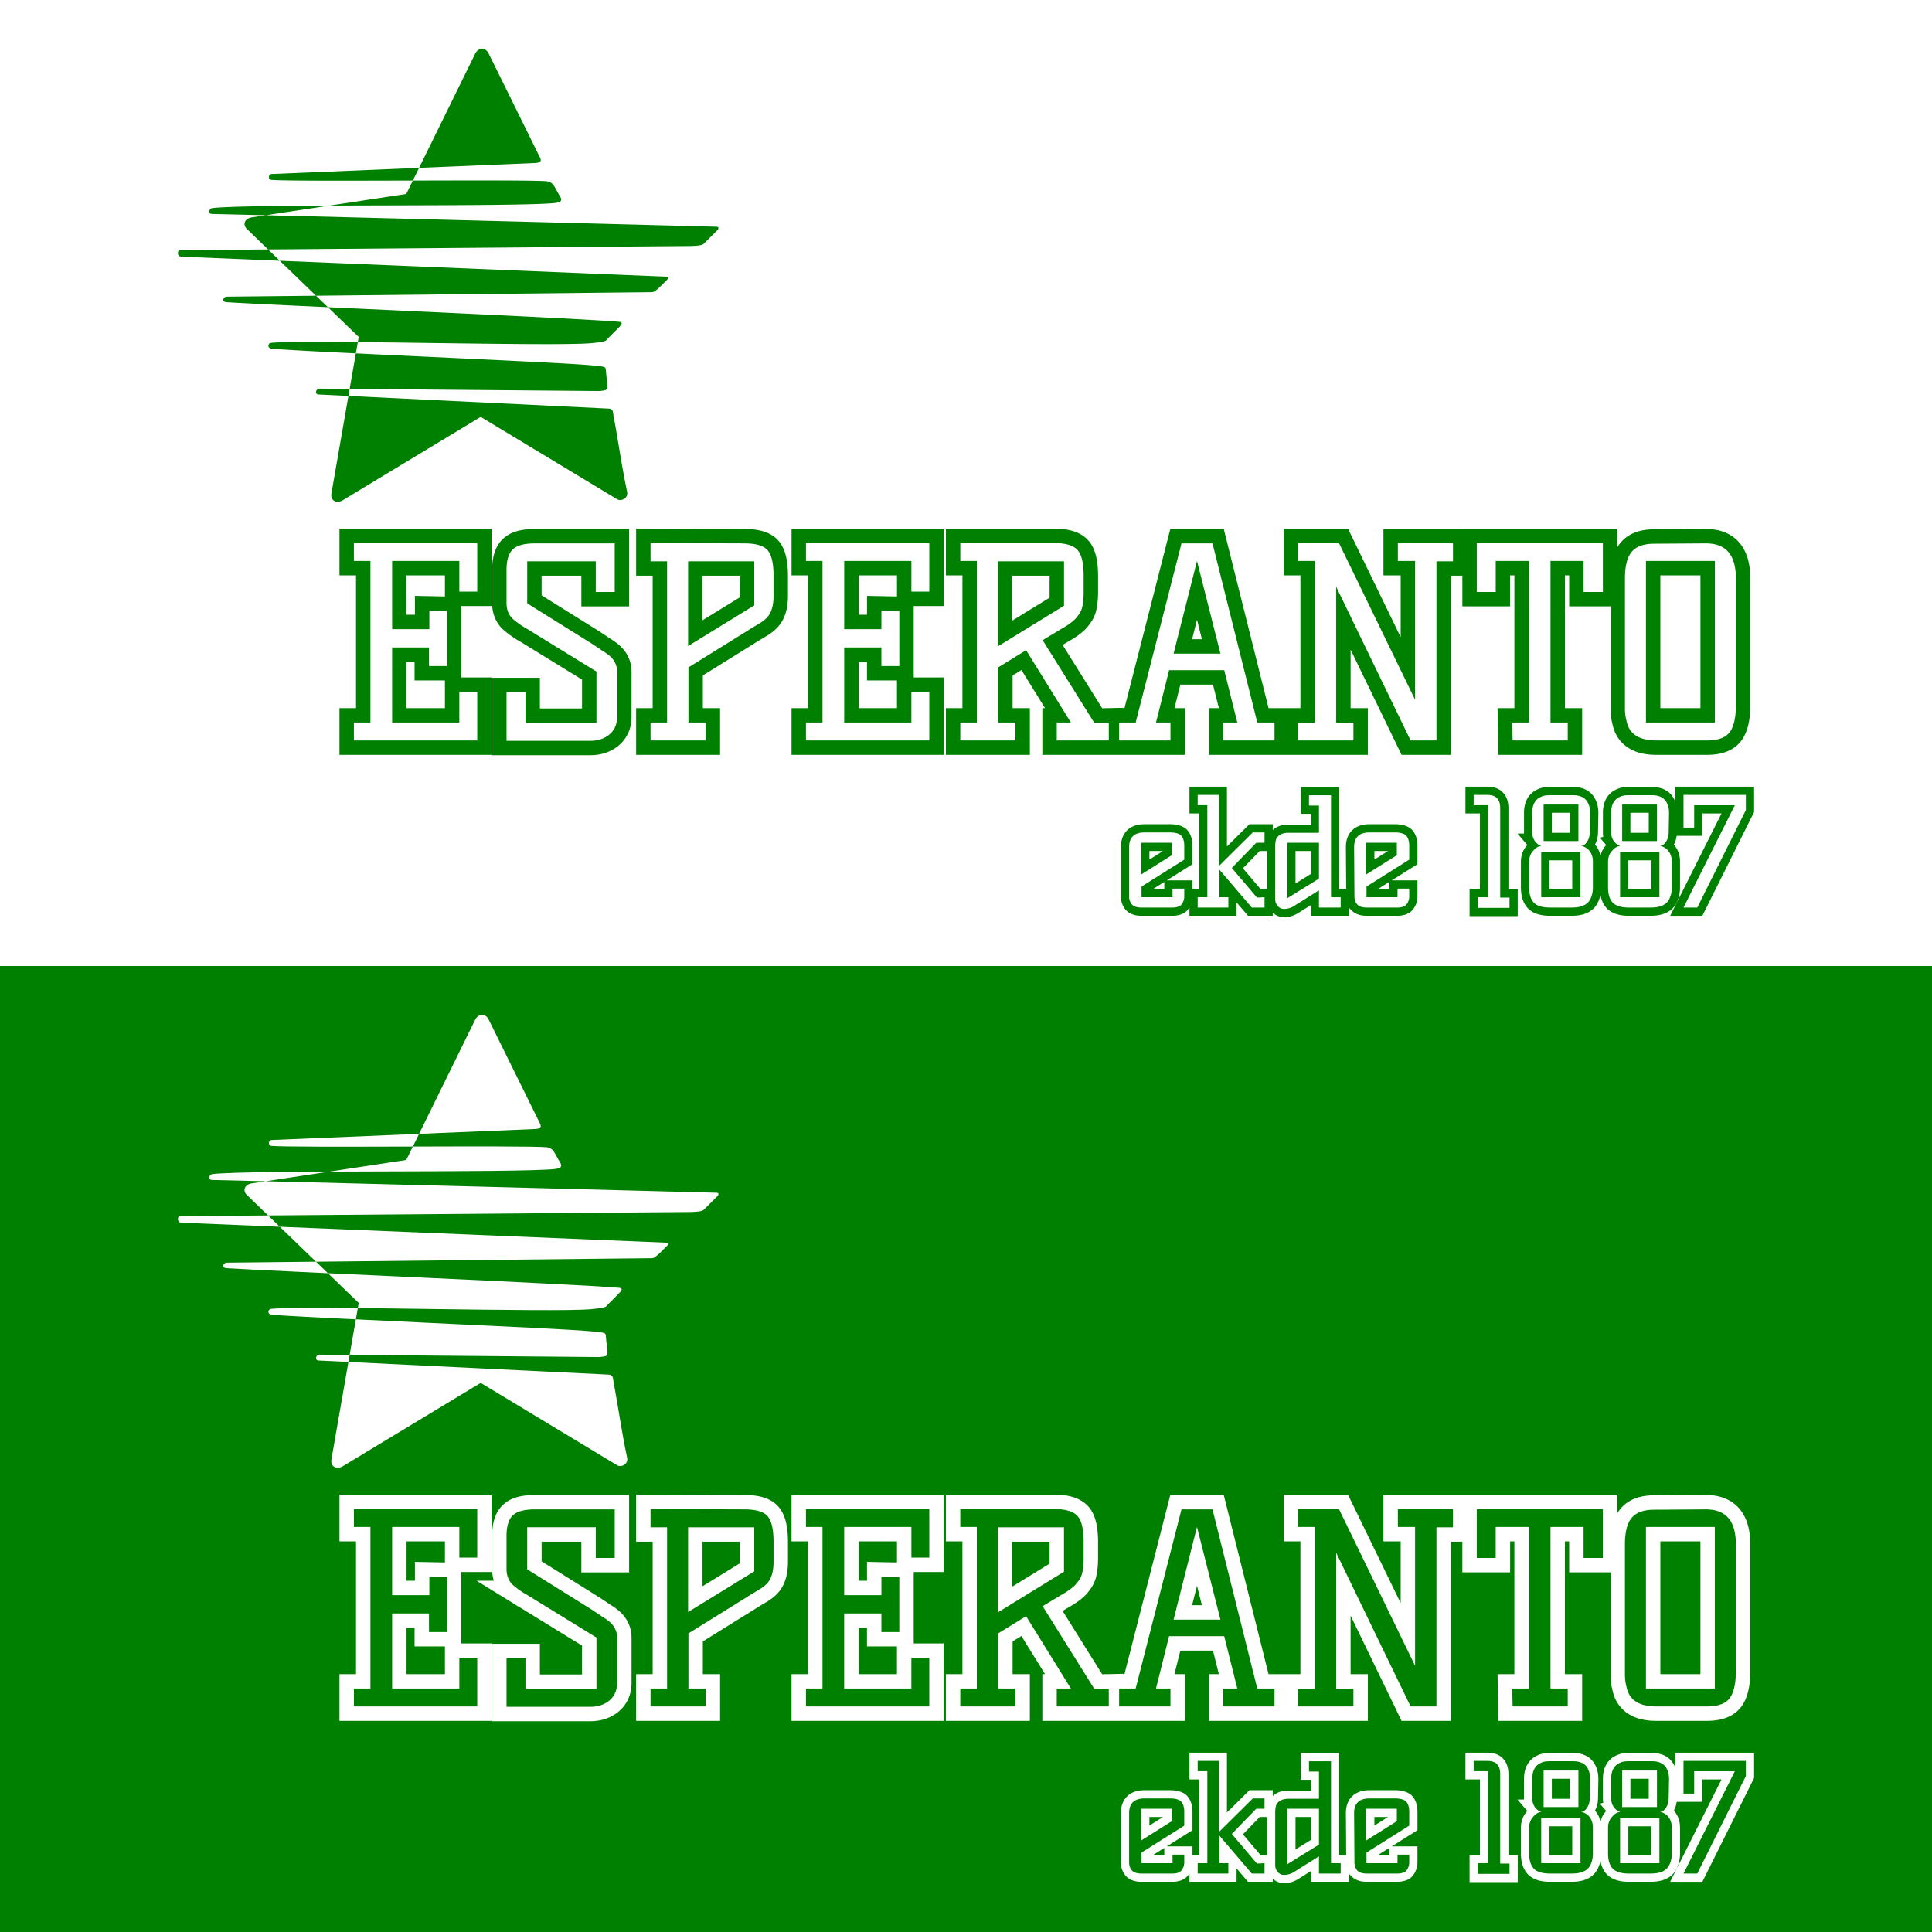
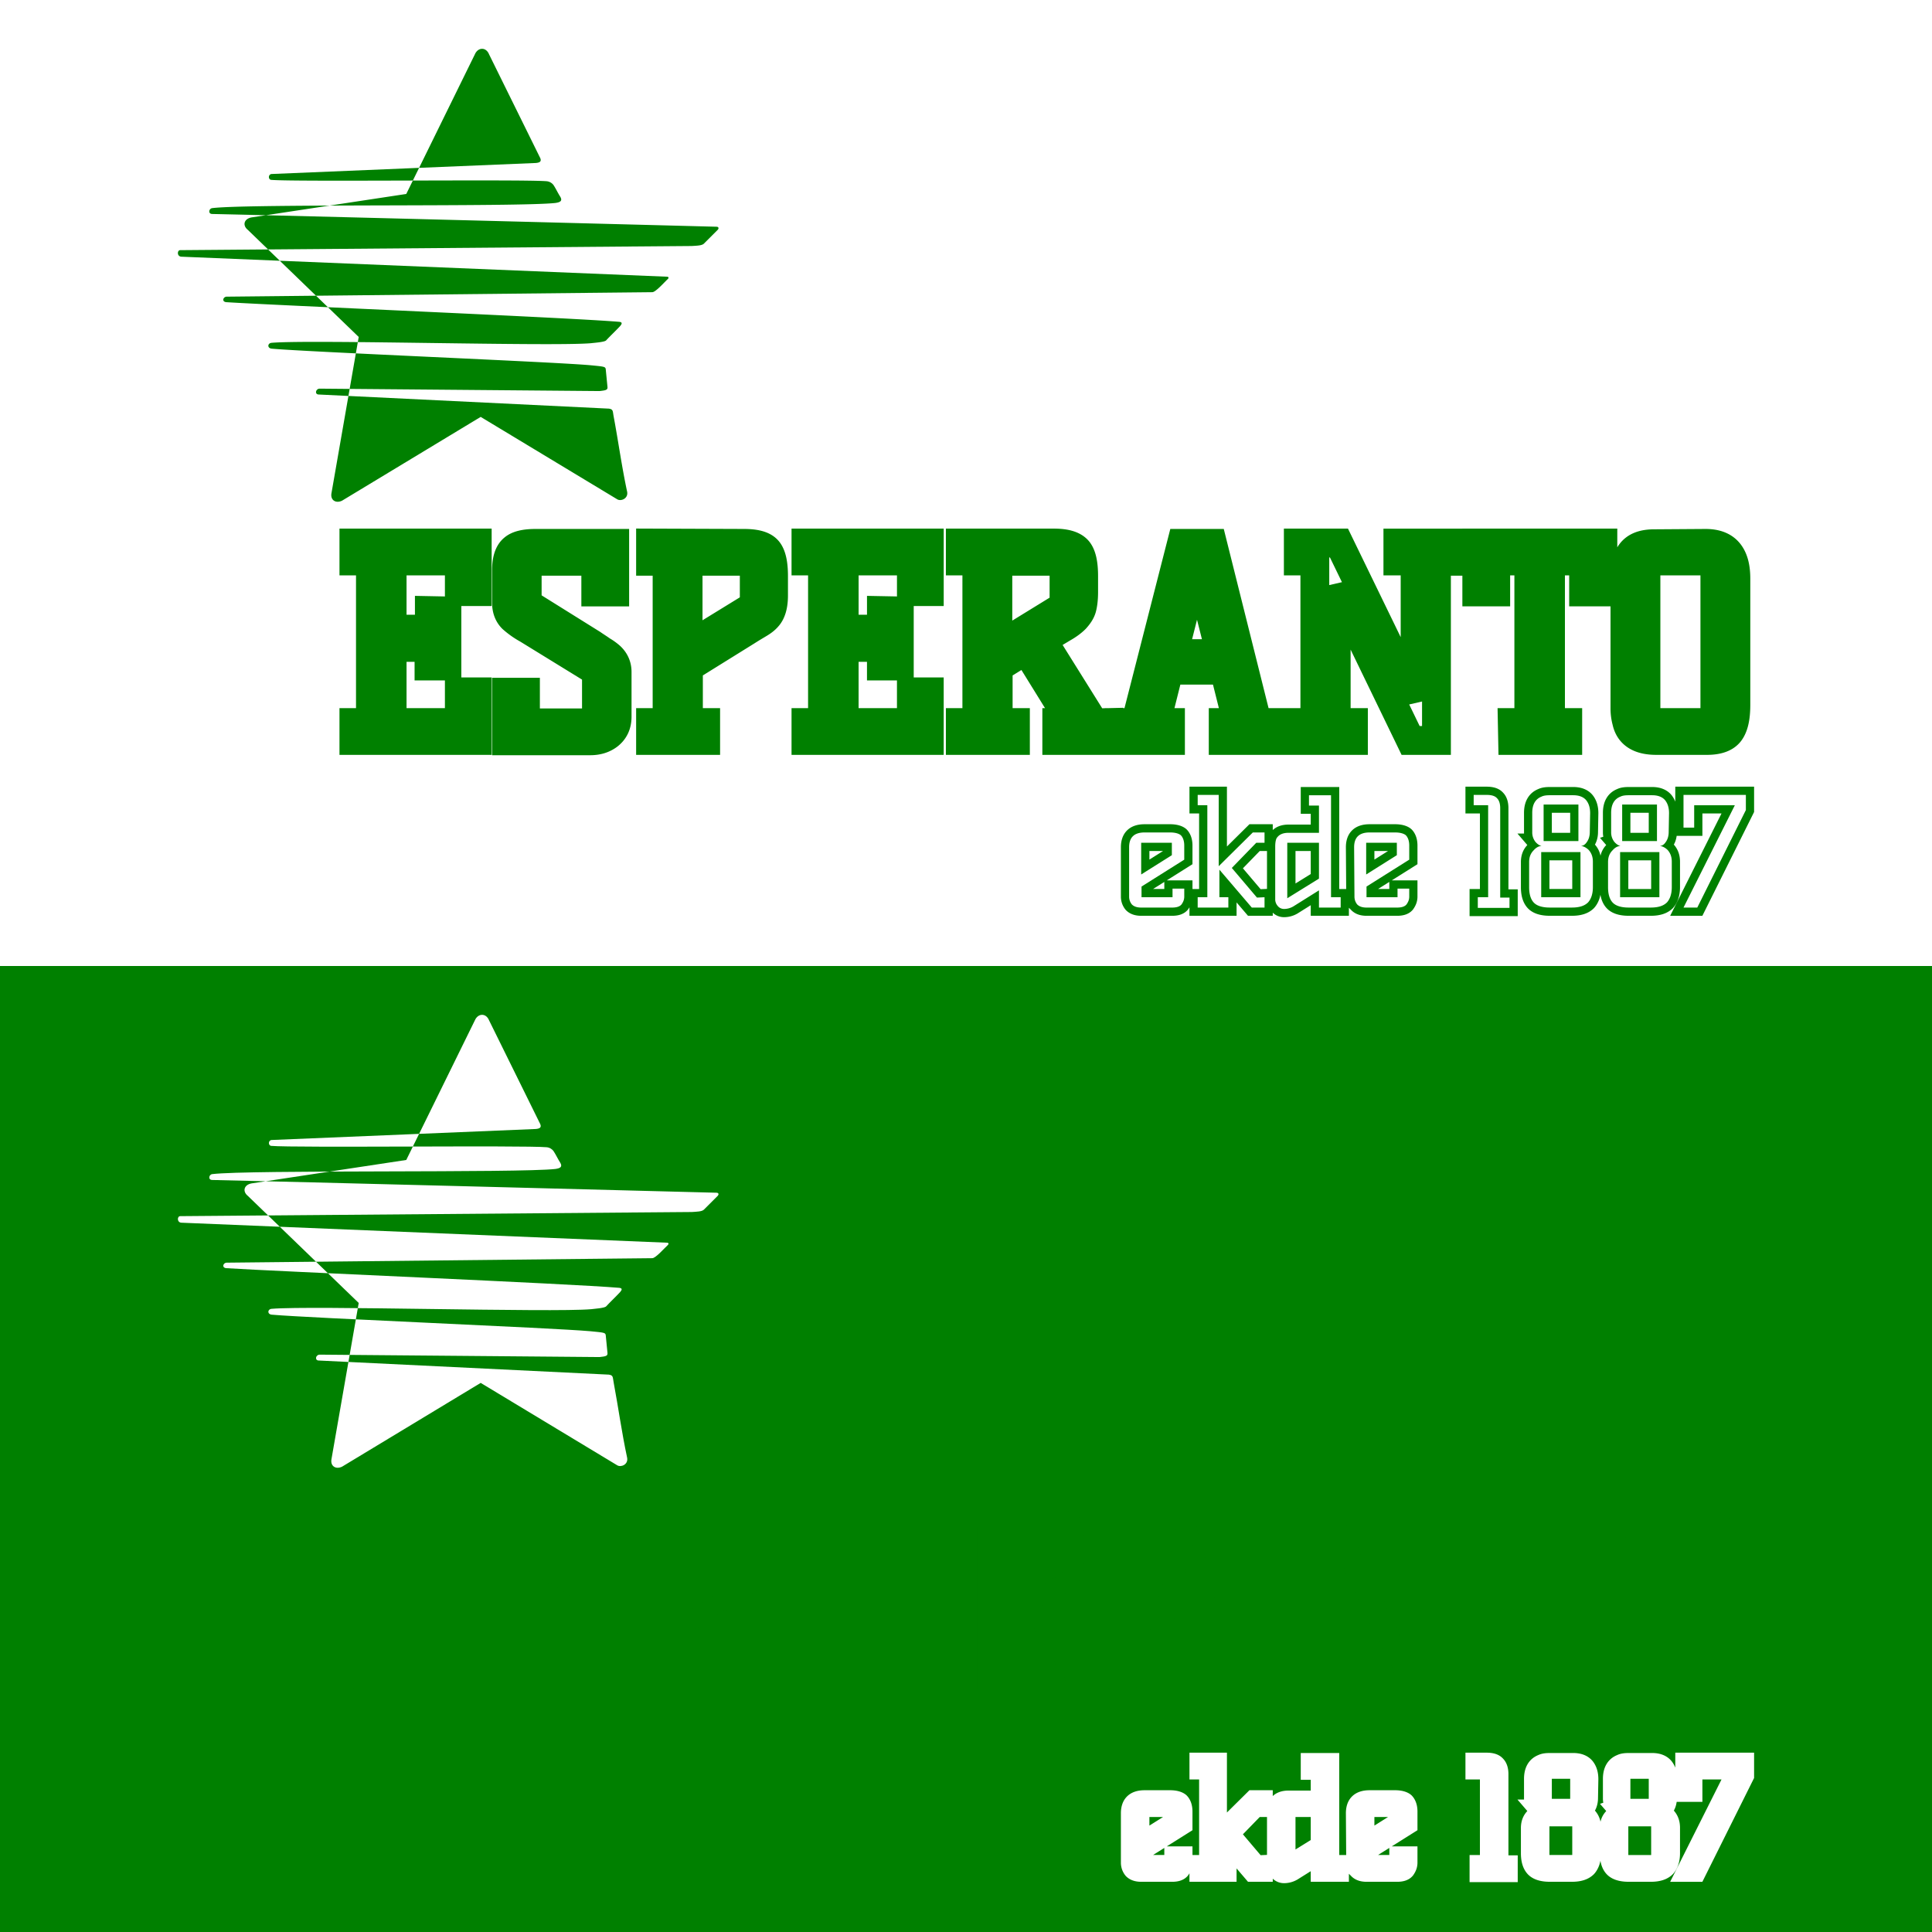
<svg xmlns="http://www.w3.org/2000/svg" height="2500" viewBox="0 0 192.756 192.756" width="2500">
  <path clip-rule="evenodd" d="M0 0h192.756v192.756H0z" fill="#fff" fill-rule="evenodd" />
  <path clip-rule="evenodd" d="M0 96.378h192.756v96.378H0z" fill="green" fill-rule="evenodd" stroke-width=".707" />
  <path d="M48.783 101.777l5.122 10.381c.137.344-.069.447-.447.481l-26.366 1.1c-.344.036-.344.55-.035.585 2.27.206 25.232-.069 27.501.137.31.036.55.207.688.413.24.378.412.756.653 1.134.24.412 0 .55-.482.619-3.61.412-30.628.068-34.238.515-.344.036-.447.585 0 .585 7.94.172 42.351 1.065 50.292 1.272.275 0 .24.206.137.309l-1.375 1.375c-.206.206-.722.206-1.203.24l-51.048.413c-.31 0-.344.619.103.653l48.401 1.994c.275 0 .241.137.138.24-.31.276-1.203 1.307-1.547 1.307l-42.489.447c-.343.036-.48.516 0 .55 4.813.31 34.376 1.547 39.189 1.96.344.035.275.206.103.412-.378.412-1.031 1.031-1.41 1.444-.171.172-1.237.24-1.478.275-3.953.344-27.947-.378-31.9-.036-.413.036-.447.55.034.585 3.919.343 27.879 1.306 31.763 1.65 1.41.137 1.513.137 1.547.412l.172 1.753c.034.31-.172.344-.79.413l-27.948-.241c-.378.035-.481.55-.103.584l28.979 1.41c.446.068.378.24.48.79.482 2.578.792 4.916 1.342 7.494.137.688-.62.997-.997.756l-13.613-8.215-13.82 8.353c-.618.31-1.202-.036-1.065-.756l2.716-15.573-11.07-10.69c-.55-.447-.377-1.1.379-1.238l15.435-2.338 6.84-13.922c.31-.722 1.1-.756 1.41-.035z" fill="#fff" stroke-width=".344" />
  <path d="M112.653 180.91c0-.997.516-1.478 1.547-1.478h2.544c.481 0 .86.103 1.065.275.207.206.344.55.344 1.03v1.41l-4.262 2.682v1.065h3.093v-.86h1.17v.792c0 .309-.104.55-.276.79-.172.207-.481.31-.928.31h-3.094c-.412 0-.722-.103-.928-.31a1.226 1.226 0 0 1-.275-.79zm1.203 2.715l3.06-1.925v-1.237h-3.06zm12.307 2.27v1.03h-1.272l-3.231-3.78v2.75h.893v1.03h-3.06v-1.03h.963v-9.18h-.962v-1.03h2.097v7.115l3.403-3.368h1.169v1.03h-.825l-2.44 2.51 2.509 2.957zm7.597 0v1.03h-2.166v-1.718l-2.578 1.615c-.31.173-.619.241-.894.241a.798.798 0 0 1-.653-.31.991.991 0 0 1-.24-.687v-5.225c0-.447.068-.79.206-.928.24-.31.618-.447 1.134-.447h3.025v-2.716h-.997v-1.03h2.2v10.174zm-2.166-5.432h-3.162v5.534l3.162-1.959zm3.507.447c0-.997.515-1.478 1.546-1.478h2.544c.482 0 .86.103 1.066.275.206.206.344.55.344 1.03v1.41l-4.263 2.682v1.065h3.094v-.86h1.169v.792c0 .309-.103.55-.275.79-.172.207-.482.31-.928.31h-3.06c-.412 0-.722-.103-.928-.31a1.226 1.226 0 0 1-.275-.79zm1.203 2.715l3.06-1.925v-1.237h-3.06zm11.137 2.27h1.032v-9.18h-1.444v-1.03h1.272c.515 0 .86.103 1.066.343.206.207.309.55.309.963v8.938h.928v1.03h-3.163zm11.173-6.498c0 .378-.104.722-.275.963-.172.275-.379.412-.62.412.276.036.55.172.791.413.275.309.413.687.413 1.168v2.544c0 .653-.172 1.169-.481 1.513-.344.343-.86.515-1.616.515h-2.2c-.756 0-1.306-.172-1.616-.515-.309-.344-.447-.86-.447-1.513v-2.51c0-.48.138-.859.447-1.168.241-.275.482-.412.791-.447-.206-.036-.413-.172-.619-.412a1.537 1.537 0 0 1-.31-.963v-1.925c0-.825.31-1.375.929-1.616.206-.103.481-.137.825-.137h2.338c.584 0 1.03.172 1.306.516.24.31.378.722.378 1.272zm-.929 1.994h-3.918v4.503h3.918zm-3.678-1.1h3.472v-3.644h-3.472zm12.479-.894c0 .378-.103.722-.275.963-.172.275-.378.412-.62.412.276.036.55.172.792.413.275.309.412.687.412 1.168v2.544c0 .653-.172 1.169-.481 1.513-.344.343-.86.515-1.616.515h-2.2c-.756 0-1.306-.172-1.616-.515-.309-.344-.446-.86-.446-1.513v-2.51c0-.48.137-.859.446-1.168.241-.275.482-.412.791-.447-.206-.036-.412-.172-.619-.412a1.537 1.537 0 0 1-.31-.963v-1.925c0-.825.31-1.375.93-1.616.205-.103.48-.137.824-.137h2.338c.584 0 1.03.172 1.306.516.24.31.378.722.378 1.272zm-.928 1.994h-3.92v4.503h3.92zm-3.713-1.1h3.472v-3.644h-3.472zm7.494 6.635h-1.375l5.122-10.21h-4.057v2.234h-1.065v-3.265h6.222v1.512z" fill="none" stroke="#fff" stroke-width="1.641" />
-   <path d="M112.653 180.91c0-.997.516-1.478 1.547-1.478h2.544c.481 0 .86.103 1.065.275.207.206.344.55.344 1.03v1.41l-4.262 2.682v1.065h3.093v-.86h1.17v.792c0 .309-.104.55-.276.79-.172.207-.481.31-.928.31h-3.094c-.412 0-.722-.103-.928-.31a1.226 1.226 0 0 1-.275-.79zm1.203 2.715l3.06-1.925v-1.237h-3.06zm12.307 2.27v1.03h-1.272l-3.231-3.78v2.75h.893v1.03h-3.06v-1.03h.963v-9.18h-.962v-1.03h2.097v7.115l3.403-3.368h1.169v1.03h-.825l-2.44 2.51 2.509 2.957zm7.597 0v1.03h-2.166v-1.718l-2.578 1.615c-.31.173-.619.241-.894.241a.798.798 0 0 1-.653-.31.991.991 0 0 1-.24-.687v-5.225c0-.447.068-.79.206-.928.24-.31.618-.447 1.134-.447h3.025v-2.716h-.997v-1.03h2.2v10.174zm-2.166-5.432h-3.162v5.534l3.162-1.959zm3.507.447c0-.997.515-1.478 1.546-1.478h2.544c.482 0 .86.103 1.066.275.206.206.344.55.344 1.03v1.41l-4.263 2.682v1.065h3.094v-.86h1.169v.792c0 .309-.103.55-.275.79-.172.207-.482.31-.928.31h-3.06c-.412 0-.722-.103-.928-.31a1.226 1.226 0 0 1-.275-.79zm1.203 2.715l3.06-1.925v-1.237h-3.06zm11.137 2.27h1.032v-9.18h-1.444v-1.03h1.272c.515 0 .86.103 1.066.343.206.207.309.55.309.963v8.938h.928v1.03h-3.163zm11.173-6.498c0 .378-.104.722-.275.963-.172.275-.379.412-.62.412.276.036.55.172.791.413.275.309.413.687.413 1.168v2.544c0 .653-.172 1.169-.481 1.513-.344.343-.86.515-1.616.515h-2.2c-.756 0-1.306-.172-1.616-.515-.309-.344-.447-.86-.447-1.513v-2.51c0-.48.138-.859.447-1.168.241-.275.482-.412.791-.447-.206-.036-.413-.172-.619-.412a1.537 1.537 0 0 1-.31-.963v-1.925c0-.825.31-1.375.929-1.616.206-.103.481-.137.825-.137h2.338c.584 0 1.03.172 1.306.516.24.31.378.722.378 1.272zm-.929 1.994h-3.918v4.503h3.918zm-3.678-1.1h3.472v-3.644h-3.472zm12.479-.894c0 .378-.103.722-.275.963-.172.275-.378.412-.62.412.276.036.55.172.792.413.275.309.412.687.412 1.168v2.544c0 .653-.172 1.169-.481 1.513-.344.343-.86.515-1.616.515h-2.2c-.756 0-1.306-.172-1.616-.515-.309-.344-.446-.86-.446-1.513v-2.51c0-.48.137-.859.446-1.168.241-.275.482-.412.791-.447-.206-.036-.412-.172-.619-.412a1.537 1.537 0 0 1-.31-.963v-1.925c0-.825.31-1.375.93-1.616.205-.103.48-.137.824-.137h2.338c.584 0 1.03.172 1.306.516.24.31.378.722.378 1.272zm-.928 1.994h-3.92v4.503h3.92zm-3.713-1.1h3.472v-3.644h-3.472zm7.494 6.635h-1.375l5.122-10.21h-4.057v2.234h-1.065v-3.265h6.222v1.512z" fill="green" stroke-width=".344" />
-   <path d="M44.589 157.328v5.5h-1.788v-1.856h-3.678v7.494h6.704v-3.06h1.787v4.847H35.308v-1.787h1.65v-16.123h-1.65v-1.787h12.306v4.847h-1.787v-3.06h-6.704v6.807h3.713v-1.856zm14.507 3.3c.343.24.687.447.962.653.31.172.584.378.825.585.447.412.688.928.688 1.546v4.47c0 .79-.275 1.374-.825 1.821-.482.378-1.1.585-1.857.585h-8.353v-4.847h1.89v3.06h7.082v-5.123l-6.875-4.228a8.205 8.205 0 0 1-1.513-1.066c-.378-.378-.584-.894-.584-1.547v-3.3c0-1.031.24-1.753.722-2.131.412-.344 1.134-.516 2.166-.516h7.906v4.847h-1.89v-3.06h-6.841v4.195zM74.22 150.59c1.169 0 1.925.207 2.337.653.413.447.62 1.307.62 2.613v1.925c0 .997-.207 1.719-.62 2.166-.206.24-.48.447-.825.653-.343.206-.756.447-1.237.756l-5.81 3.61v5.5h1.72v1.787h-5.5v-1.787h1.65v-16.088h-1.65v-1.822zm1.031 1.788h-6.6v8.456l6.6-4.056zm14.472 4.95v5.5h-1.787v-1.856h-3.713v7.494h6.704v-3.06h1.787v4.847H80.41v-1.787h1.65v-16.123h-1.65v-1.787h12.306v4.847h-1.787v-3.06h-6.704v6.807h3.713v-1.856zm20.9 11.138v1.787h-5.19v-1.787h1.41l-4.47-7.22-2.784 1.72v5.5h1.72v1.787h-5.501v-1.787h1.65v-16.123h-1.65v-1.787h9.35c1.169 0 1.925.24 2.338.687.412.447.619 1.307.619 2.613v1.616c0 .653-.07 1.203-.172 1.58-.104.379-.344.723-.654 1.067-.309.309-.721.618-1.271.928-.516.31-1.204.722-1.994 1.203l5.156 8.25zm-11.068-7.597l6.6-4.057v-4.434h-6.6zm22.207.722l-2.338-9.248-2.337 9.248zm5.397 6.875v1.787h-5.122v-1.787h1.41l-1.307-5.225h-5.5l-1.307 5.225h1.444v1.787h-5.122v-1.787h1.65l4.572-17.876h3.094l4.469 17.876zm17.806-16.088h-1.65v17.875h-2.578l-7.425-15.331v13.544h1.719v1.787h-5.5v-1.787h1.65v-16.123h-1.65v-1.787h4.056l7.597 15.64v-13.853h-1.719v-1.787h5.5zm5.913 16.088h1.65v-16.123h-3.3v3.094h-1.89v-4.881h12.58v4.881h-1.924v-3.094h-3.3v16.123h1.719v1.787h-5.5zm19.285-17.876c1.066 0 1.822.31 2.303.894s.722 1.444.722 2.613v12.616c0 1.271-.206 2.165-.619 2.715-.412.55-1.169.825-2.269.825h-5.053c-1.684 0-2.681-.618-2.956-1.89a4.944 4.944 0 0 1-.172-1.272v-12.994c0-1.17.206-2.029.584-2.544.447-.619 1.203-.928 2.338-.928zm-5.947 17.876h6.875v-16.123h-6.875z" fill="none" stroke="#fff" stroke-width="2.876" />
  <path d="M44.589 157.328v5.5h-1.788v-1.856h-3.678v7.494h6.704v-3.06h1.787v4.847H35.308v-1.787h1.65v-16.123h-1.65v-1.787h12.306v4.847h-1.787v-3.06h-6.704v6.807h3.713v-1.856zm14.507 3.3c.343.24.687.447.962.653.31.172.584.378.825.585.447.412.688.928.688 1.546v4.47c0 .79-.275 1.374-.825 1.821-.482.378-1.1.585-1.857.585h-8.353v-4.847h1.89v3.06h7.082v-5.123l-6.875-4.228a8.205 8.205 0 0 1-1.513-1.066c-.378-.378-.584-.894-.584-1.547v-3.3c0-1.031.24-1.753.722-2.131.412-.344 1.134-.516 2.166-.516h7.906v4.847h-1.89v-3.06h-6.841v4.195zM74.22 150.59c1.169 0 1.925.207 2.337.653.413.447.62 1.307.62 2.613v1.925c0 .997-.207 1.719-.62 2.166-.206.24-.48.447-.825.653-.343.206-.756.447-1.237.756l-5.81 3.61v5.5h1.72v1.787h-5.5v-1.787h1.65v-16.088h-1.65v-1.822zm1.031 1.788h-6.6v8.456l6.6-4.056zm14.472 4.95v5.5h-1.787v-1.856h-3.713v7.494h6.704v-3.06h1.787v4.847H80.41v-1.787h1.65v-16.123h-1.65v-1.787h12.306v4.847h-1.787v-3.06h-6.704v6.807h3.713v-1.856zm20.9 11.138v1.787h-5.19v-1.787h1.41l-4.47-7.22-2.784 1.72v5.5h1.72v1.787h-5.501v-1.787h1.65v-16.123h-1.65v-1.787h9.35c1.169 0 1.925.24 2.338.687.412.447.619 1.307.619 2.613v1.616c0 .653-.07 1.203-.172 1.58-.104.379-.344.723-.654 1.067-.309.309-.721.618-1.271.928-.516.31-1.204.722-1.994 1.203l5.156 8.25zm-11.068-7.597l6.6-4.057v-4.434h-6.6zm22.207.722l-2.338-9.248-2.337 9.248zm5.397 6.875v1.787h-5.122v-1.787h1.41l-1.307-5.225h-5.5l-1.307 5.225h1.444v1.787h-5.122v-1.787h1.65l4.572-17.876h3.094l4.469 17.876zm17.806-16.088h-1.65v17.875h-2.578l-7.425-15.331v13.544h1.719v1.787h-5.5v-1.787h1.65v-16.123h-1.65v-1.787h4.056l7.597 15.64v-13.853h-1.719v-1.787h5.5zm5.913 16.088h1.65v-16.123h-3.3v3.094h-1.89v-4.881h12.58v4.881h-1.924v-3.094h-3.3v16.123h1.719v1.787h-5.5zm19.285-17.876c1.066 0 1.822.31 2.303.894s.722 1.444.722 2.613v12.616c0 1.271-.206 2.165-.619 2.715-.412.55-1.169.825-2.269.825h-5.053c-1.684 0-2.681-.618-2.956-1.89a4.944 4.944 0 0 1-.172-1.272v-12.994c0-1.17.206-2.029.584-2.544.447-.619 1.203-.928 2.338-.928zm-5.947 17.876h6.875v-16.123h-6.875zM48.783 5.399l5.122 10.381c.137.344-.069.447-.447.481l-26.366 1.1c-.344.036-.344.55-.035.585 2.27.206 25.232-.069 27.501.137.31.036.55.207.688.412.24.379.412.757.653 1.135.24.412 0 .55-.482.619-3.61.412-30.628.068-34.238.515-.344.036-.447.585 0 .585 7.94.172 42.351 1.065 50.292 1.272.275 0 .24.206.137.309l-1.375 1.375c-.206.206-.722.206-1.203.24l-51.048.413c-.31 0-.344.619.103.653l48.401 1.994c.275 0 .241.137.138.24-.31.276-1.203 1.307-1.547 1.307l-42.489.447c-.343.036-.48.516 0 .55 4.813.31 34.376 1.547 39.189 1.96.344.035.275.206.103.412-.378.412-1.031 1.031-1.41 1.444-.171.172-1.237.24-1.478.275-3.953.344-27.947-.378-31.9-.036-.413.036-.447.55.034.585 3.919.343 27.879 1.306 31.763 1.65 1.41.137 1.513.137 1.547.412l.172 1.753c.034.31-.172.344-.79.413l-27.948-.241c-.378.035-.481.55-.103.584l28.979 1.41c.446.068.378.24.48.79.482 2.578.792 4.916 1.342 7.494.137.688-.62.997-.997.756l-13.613-8.215-13.82 8.353c-.618.31-1.202-.036-1.065-.756l2.716-15.573-11.07-10.69c-.55-.447-.377-1.1.379-1.238l15.435-2.338 6.84-13.922c.31-.722 1.1-.756 1.41-.035z" fill="green" stroke-width=".344" />
  <path d="M112.653 84.532c0-.997.516-1.478 1.547-1.478h2.544c.481 0 .86.103 1.065.275.207.206.344.55.344 1.03v1.41l-4.262 2.682v1.065h3.093v-.86h1.17v.792c0 .309-.104.55-.276.79-.172.207-.481.31-.928.31h-3.094c-.412 0-.722-.103-.928-.31a1.226 1.226 0 0 1-.275-.79zm1.203 2.715l3.06-1.925v-1.237h-3.06zm12.307 2.27v1.03h-1.272l-3.231-3.78v2.75h.893v1.03h-3.06v-1.03h.963v-9.18h-.962v-1.03h2.097v7.115l3.403-3.368h1.169v1.03h-.825l-2.44 2.51 2.509 2.957zm7.597 0v1.03h-2.166V88.83l-2.578 1.615c-.31.173-.619.241-.894.241a.798.798 0 0 1-.653-.31.991.991 0 0 1-.24-.687v-5.225c0-.447.068-.79.206-.928.24-.31.618-.447 1.134-.447h3.025v-2.716h-.997v-1.03h2.2v10.174zm-2.166-5.432h-3.162v5.534l3.162-1.959zm3.507.447c0-.997.515-1.478 1.546-1.478h2.544c.482 0 .86.103 1.066.275.206.206.344.55.344 1.03v1.41l-4.263 2.682v1.065h3.094v-.86h1.169v.792c0 .309-.103.55-.275.79-.172.207-.482.31-.928.31h-3.06c-.412 0-.722-.103-.928-.31a1.226 1.226 0 0 1-.275-.79zm1.203 2.715l3.06-1.925v-1.237h-3.06zm11.137 2.27h1.032v-9.18h-1.444v-1.03h1.272c.515 0 .86.103 1.066.343.206.207.309.55.309.963v8.938h.928v1.03h-3.163zm11.173-6.498c0 .378-.104.722-.275.963-.172.275-.379.412-.62.412.276.036.55.172.791.413.275.309.413.687.413 1.168v2.544c0 .653-.172 1.169-.481 1.513-.344.343-.86.515-1.616.515h-2.2c-.756 0-1.306-.172-1.616-.515-.309-.344-.447-.86-.447-1.513v-2.51c0-.48.138-.859.447-1.168.241-.275.482-.412.791-.447-.206-.036-.413-.172-.619-.412a1.537 1.537 0 0 1-.31-.963v-1.925c0-.825.31-1.375.929-1.616.206-.103.481-.137.825-.137h2.338c.584 0 1.03.172 1.306.516.24.31.378.722.378 1.272zm-.929 1.994h-3.918v4.503h3.918zm-3.678-1.1h3.472v-3.644h-3.472zm12.479-.894c0 .378-.103.722-.275.963-.172.275-.378.412-.62.412.276.036.55.172.792.413.275.309.412.687.412 1.168v2.544c0 .653-.172 1.169-.481 1.513-.344.343-.86.515-1.616.515h-2.2c-.756 0-1.306-.172-1.616-.515-.309-.344-.446-.86-.446-1.513v-2.51c0-.48.137-.859.446-1.168.241-.275.482-.412.791-.447-.206-.036-.412-.172-.619-.412a1.537 1.537 0 0 1-.31-.963v-1.925c0-.825.31-1.375.93-1.616.205-.103.48-.137.824-.137h2.338c.584 0 1.03.172 1.306.516.24.31.378.722.378 1.272zm-.928 1.994h-3.92v4.503h3.92zm-3.713-1.1h3.472v-3.644h-3.472zm7.494 6.635h-1.375l5.122-10.21h-4.057v2.234h-1.065v-3.265h6.222v1.512z" fill="none" stroke="green" stroke-width="1.641" />
  <path d="M112.653 84.532c0-.997.516-1.478 1.547-1.478h2.544c.481 0 .86.103 1.065.275.207.206.344.55.344 1.03v1.41l-4.262 2.682v1.065h3.093v-.86h1.17v.792c0 .309-.104.55-.276.79-.172.207-.481.31-.928.31h-3.094c-.412 0-.722-.103-.928-.31a1.226 1.226 0 0 1-.275-.79zm1.203 2.715l3.06-1.925v-1.237h-3.06zm12.307 2.27v1.03h-1.272l-3.231-3.78v2.75h.893v1.03h-3.06v-1.03h.963v-9.18h-.962v-1.03h2.097v7.115l3.403-3.368h1.169v1.03h-.825l-2.44 2.51 2.509 2.957zm7.597 0v1.03h-2.166V88.83l-2.578 1.615c-.31.173-.619.241-.894.241a.798.798 0 0 1-.653-.31.991.991 0 0 1-.24-.687v-5.225c0-.447.068-.79.206-.928.24-.31.618-.447 1.134-.447h3.025v-2.716h-.997v-1.03h2.2v10.174zm-2.166-5.432h-3.162v5.534l3.162-1.959zm3.507.447c0-.997.515-1.478 1.546-1.478h2.544c.482 0 .86.103 1.066.275.206.206.344.55.344 1.03v1.41l-4.263 2.682v1.065h3.094v-.86h1.169v.792c0 .309-.103.55-.275.79-.172.207-.482.31-.928.31h-3.06c-.412 0-.722-.103-.928-.31a1.226 1.226 0 0 1-.275-.79zm1.203 2.715l3.06-1.925v-1.237h-3.06zm11.137 2.27h1.032v-9.18h-1.444v-1.03h1.272c.515 0 .86.103 1.066.343.206.207.309.55.309.963v8.938h.928v1.03h-3.163zm11.173-6.498c0 .378-.104.722-.275.963-.172.275-.379.412-.62.412.276.036.55.172.791.413.275.309.413.687.413 1.168v2.544c0 .653-.172 1.169-.481 1.513-.344.343-.86.515-1.616.515h-2.2c-.756 0-1.306-.172-1.616-.515-.309-.344-.447-.86-.447-1.513v-2.51c0-.48.138-.859.447-1.168.241-.275.482-.412.791-.447-.206-.036-.413-.172-.619-.412a1.537 1.537 0 0 1-.31-.963v-1.925c0-.825.31-1.375.929-1.616.206-.103.481-.137.825-.137h2.338c.584 0 1.03.172 1.306.516.24.31.378.722.378 1.272zm-.929 1.994h-3.918v4.503h3.918zm-3.678-1.1h3.472v-3.644h-3.472zm12.479-.894c0 .378-.103.722-.275.963-.172.275-.378.412-.62.412.276.036.55.172.792.413.275.309.412.687.412 1.168v2.544c0 .653-.172 1.169-.481 1.513-.344.343-.86.515-1.616.515h-2.2c-.756 0-1.306-.172-1.616-.515-.309-.344-.446-.86-.446-1.513v-2.51c0-.48.137-.859.446-1.168.241-.275.482-.412.791-.447-.206-.036-.412-.172-.619-.412a1.537 1.537 0 0 1-.31-.963v-1.925c0-.825.31-1.375.93-1.616.205-.103.48-.137.824-.137h2.338c.584 0 1.03.172 1.306.516.24.31.378.722.378 1.272zm-.928 1.994h-3.92v4.503h3.92zm-3.713-1.1h3.472v-3.644h-3.472zm7.494 6.635h-1.375l5.122-10.21h-4.057v2.234h-1.065v-3.265h6.222v1.512z" fill="#fff" stroke-width=".344" />
  <path d="M44.589 60.95v5.5h-1.788v-1.856h-3.678v7.494h6.704v-3.06h1.787v4.847H35.308v-1.787h1.65V55.965h-1.65v-1.787h12.306v4.847h-1.787v-3.06h-6.704v6.807h3.713v-1.856zm14.507 3.3c.343.24.687.447.962.653.31.172.584.378.825.585.447.412.688.928.688 1.546v4.47c0 .79-.275 1.374-.825 1.821-.482.378-1.1.585-1.857.585h-8.353v-4.847h1.89v3.06h7.082V67l-6.875-4.228a8.206 8.206 0 0 1-1.513-1.066c-.378-.378-.584-.894-.584-1.547v-3.3c0-1.031.24-1.753.722-2.131.412-.344 1.134-.516 2.166-.516h7.906v4.847h-1.89V56h-6.841v4.195zM74.22 54.212c1.169 0 1.925.207 2.337.653.413.447.62 1.307.62 2.613v1.925c0 .997-.207 1.719-.62 2.166-.206.24-.48.447-.825.653-.343.206-.756.447-1.237.756l-5.81 3.61v5.5h1.72v1.787h-5.5v-1.787h1.65V56h-1.65v-1.822zM75.252 56h-6.6v8.456l6.6-4.056zm14.472 4.95v5.5h-1.787v-1.856h-3.713v7.494h6.704v-3.06h1.787v4.847H80.41v-1.787h1.65V55.965h-1.65v-1.787h12.306v4.847h-1.787v-3.06h-6.704v6.807h3.713v-1.856zm20.9 11.138v1.787h-5.19v-1.787h1.41l-4.47-7.22-2.784 1.72v5.5h1.72v1.787h-5.501v-1.787h1.65V55.965h-1.65v-1.787h9.35c1.169 0 1.925.24 2.338.687.412.447.619 1.307.619 2.613v1.616c0 .653-.07 1.203-.172 1.58-.104.379-.344.723-.654 1.067-.309.309-.721.618-1.271.928-.516.31-1.204.722-1.994 1.203l5.156 8.25zM99.557 64.49l6.6-4.057V56h-6.6zm22.207.722l-2.338-9.248-2.337 9.248zm5.397 6.875v1.787h-5.122v-1.787h1.41l-1.307-5.225h-5.5l-1.307 5.225h1.444v1.787h-5.122v-1.787h1.65l4.572-17.876h3.094l4.469 17.876zM144.966 56h-1.65v17.875h-2.578l-7.425-15.331v13.544h1.719v1.787h-5.5v-1.787h1.65V55.965h-1.65v-1.787h4.056l7.597 15.64V55.966h-1.719v-1.787h5.5zm5.913 16.088h1.65V55.965h-3.3v3.094h-1.89v-4.881h12.58v4.881h-1.924v-3.094h-3.3v16.123h1.719v1.787h-5.5zm19.285-17.876c1.066 0 1.822.31 2.303.894.481.584.722 1.444.722 2.613v12.616c0 1.271-.206 2.165-.619 2.715-.412.55-1.169.825-2.269.825h-5.053c-1.684 0-2.681-.619-2.956-1.89a4.944 4.944 0 0 1-.172-1.272V57.719c0-1.17.206-2.029.584-2.544.447-.619 1.203-.928 2.338-.928zm-5.947 17.876h6.875V55.965h-6.875z" fill="none" stroke="green" stroke-width="2.876" />
-   <path d="M44.589 60.95v5.5h-1.788v-1.856h-3.678v7.494h6.704v-3.06h1.787v4.847H35.308v-1.787h1.65V55.965h-1.65v-1.787h12.306v4.847h-1.787v-3.06h-6.704v6.807h3.713v-1.856zm14.507 3.3c.343.24.687.447.962.653.31.172.584.378.825.585.447.412.688.928.688 1.546v4.47c0 .79-.275 1.374-.825 1.821-.482.378-1.1.585-1.857.585h-8.353v-4.847h1.89v3.06h7.082V67l-6.875-4.228a8.206 8.206 0 0 1-1.513-1.066c-.378-.378-.584-.894-.584-1.547v-3.3c0-1.031.24-1.753.722-2.131.412-.344 1.134-.516 2.166-.516h7.906v4.847h-1.89V56h-6.841v4.195zM74.22 54.212c1.169 0 1.925.207 2.337.653.413.447.62 1.307.62 2.613v1.925c0 .997-.207 1.719-.62 2.166-.206.24-.48.447-.825.653-.343.206-.756.447-1.237.756l-5.81 3.61v5.5h1.72v1.787h-5.5v-1.787h1.65V56h-1.65v-1.822zM75.252 56h-6.6v8.456l6.6-4.056zm14.472 4.95v5.5h-1.787v-1.856h-3.713v7.494h6.704v-3.06h1.787v4.847H80.41v-1.787h1.65V55.965h-1.65v-1.787h12.306v4.847h-1.787v-3.06h-6.704v6.807h3.713v-1.856zm20.9 11.138v1.787h-5.19v-1.787h1.41l-4.47-7.22-2.784 1.72v5.5h1.72v1.787h-5.501v-1.787h1.65V55.965h-1.65v-1.787h9.35c1.169 0 1.925.24 2.338.687.412.447.619 1.307.619 2.613v1.616c0 .653-.07 1.203-.172 1.58-.104.379-.344.723-.654 1.067-.309.309-.721.618-1.271.928-.516.31-1.204.722-1.994 1.203l5.156 8.25zM99.557 64.49l6.6-4.057V56h-6.6zm22.207.722l-2.338-9.248-2.337 9.248zm5.397 6.875v1.787h-5.122v-1.787h1.41l-1.307-5.225h-5.5l-1.307 5.225h1.444v1.787h-5.122v-1.787h1.65l4.572-17.876h3.094l4.469 17.876zM144.966 56h-1.65v17.875h-2.578l-7.425-15.331v13.544h1.719v1.787h-5.5v-1.787h1.65V55.965h-1.65v-1.787h4.056l7.597 15.64V55.966h-1.719v-1.787h5.5zm5.913 16.088h1.65V55.965h-3.3v3.094h-1.89v-4.881h12.58v4.881h-1.924v-3.094h-3.3v16.123h1.719v1.787h-5.5zm19.285-17.876c1.066 0 1.822.31 2.303.894.481.584.722 1.444.722 2.613v12.616c0 1.271-.206 2.165-.619 2.715-.412.55-1.169.825-2.269.825h-5.053c-1.684 0-2.681-.619-2.956-1.89a4.944 4.944 0 0 1-.172-1.272V57.719c0-1.17.206-2.029.584-2.544.447-.619 1.203-.928 2.338-.928zm-5.947 17.876h6.875V55.965h-6.875z" fill="#fff" stroke-width=".344" />
</svg>